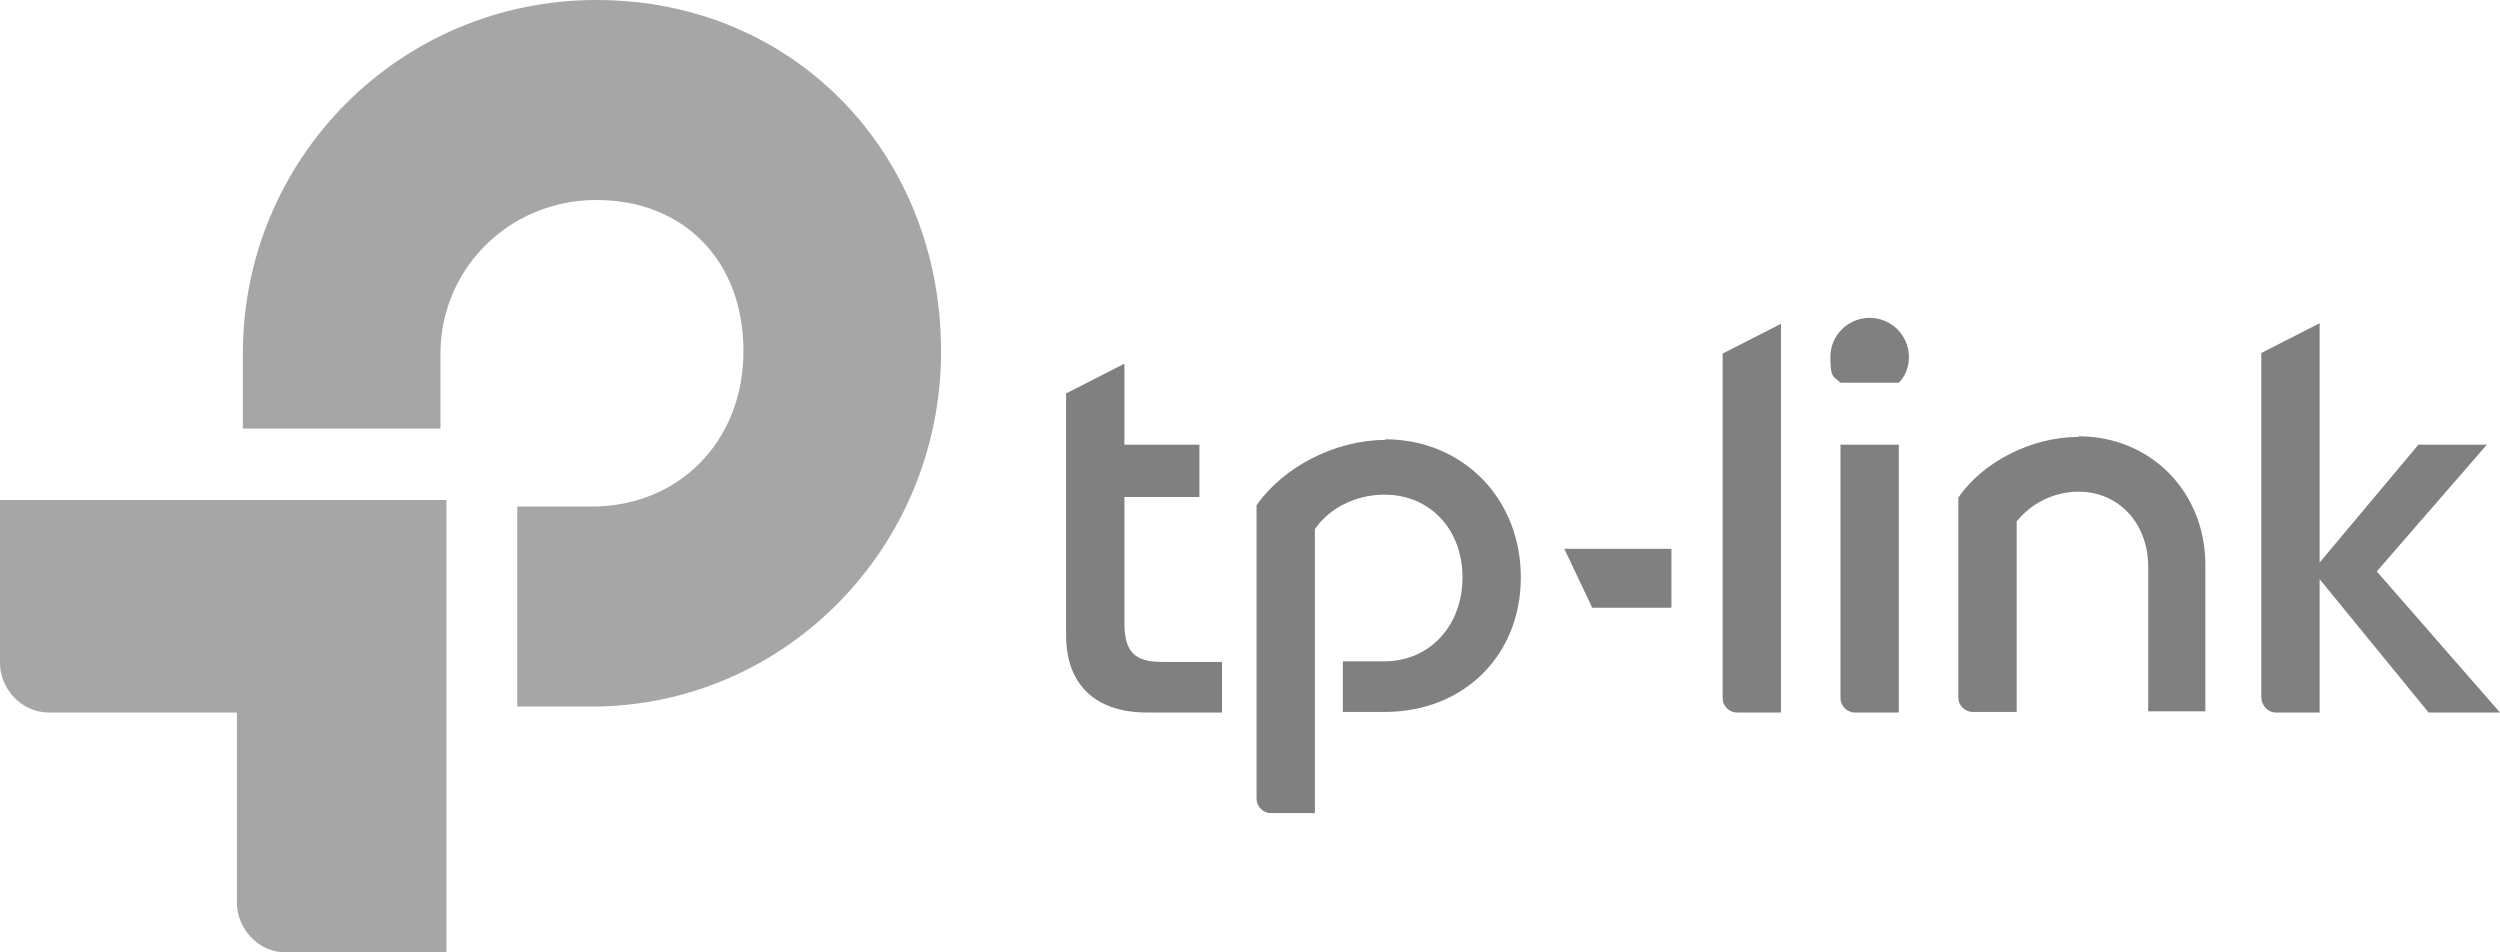
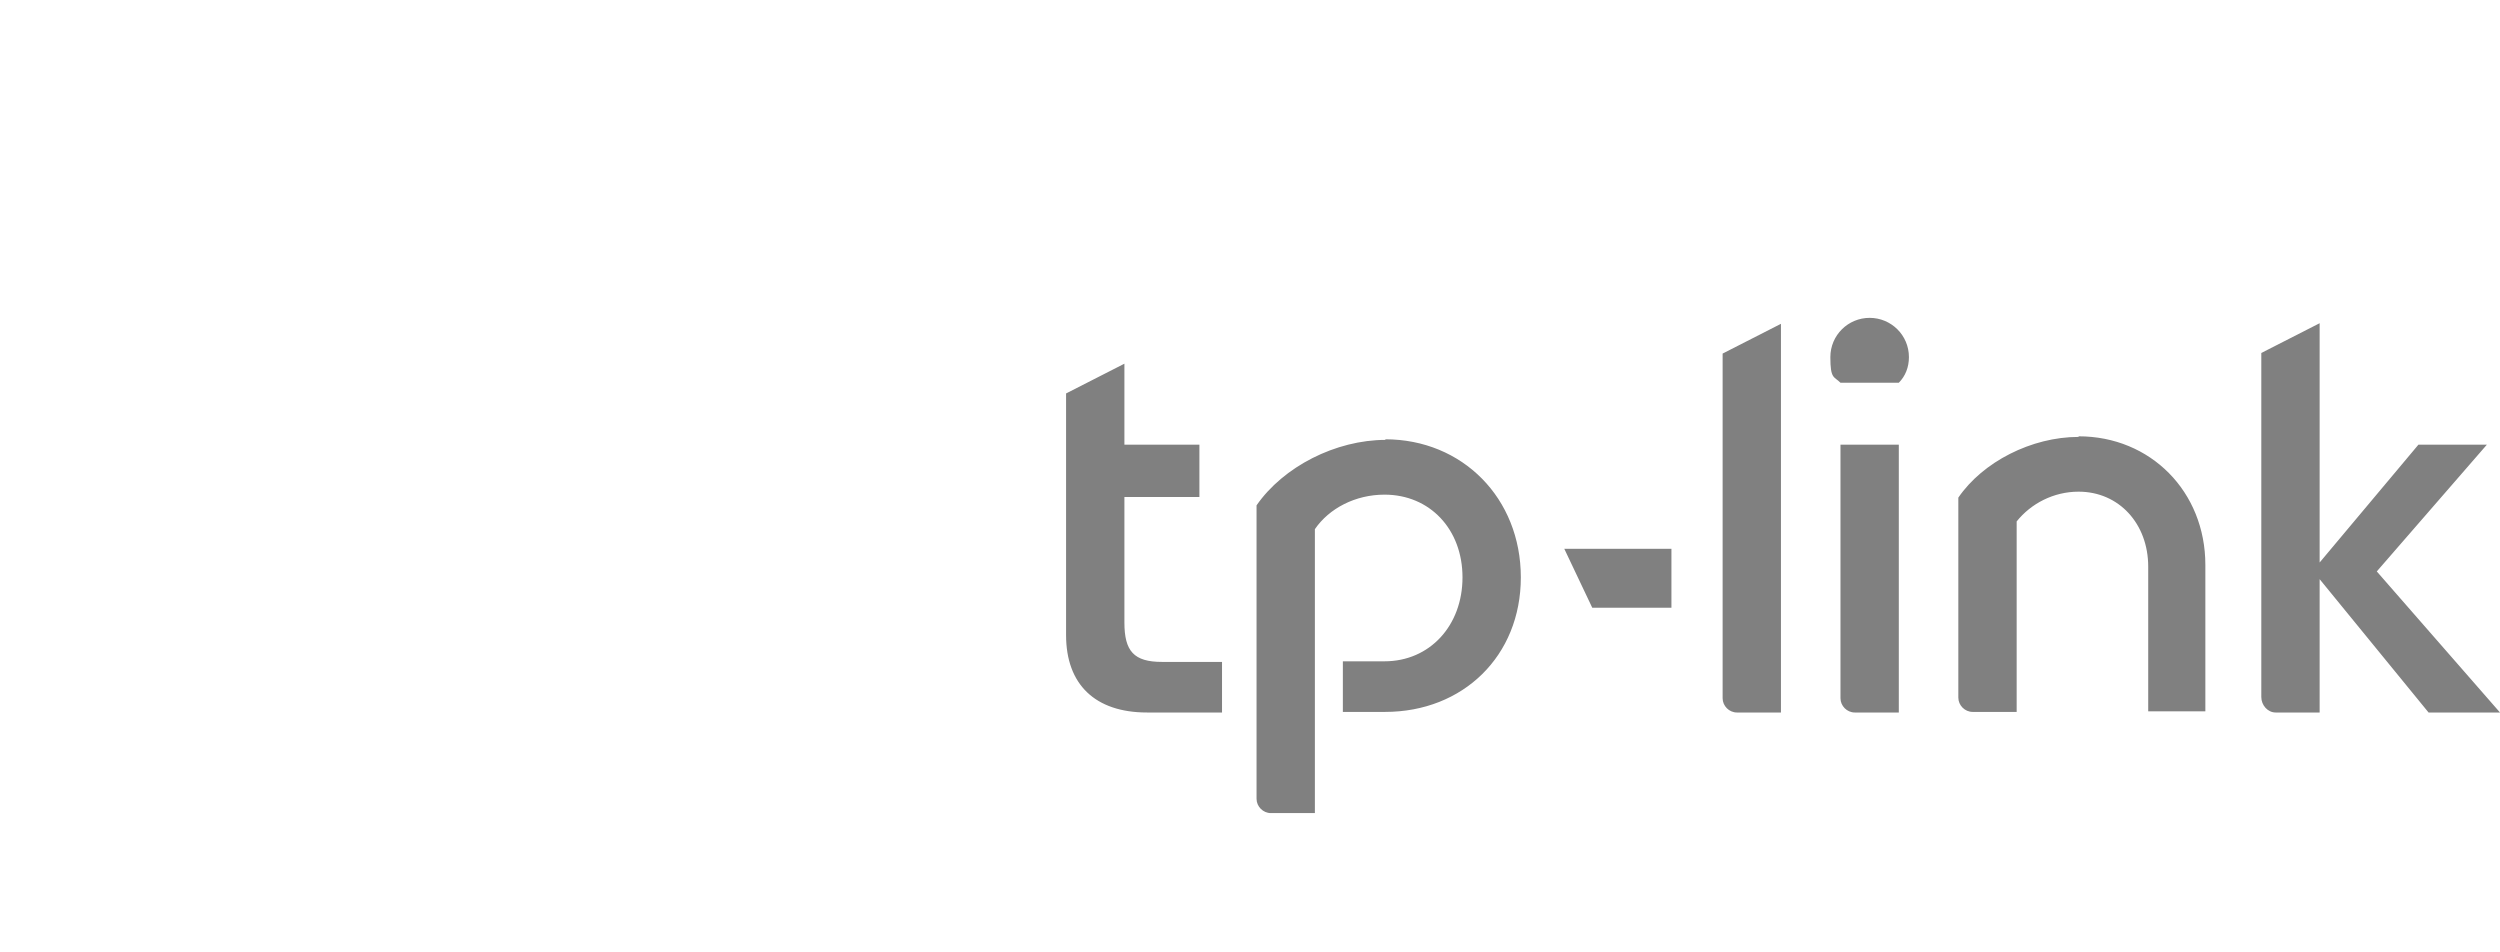
<svg xmlns="http://www.w3.org/2000/svg" id="Calque_1" data-name="Calque 1" version="1.1" viewBox="0 0 420 160">
  <defs>
    <style>
      .cls-1 {
        fill: gray;
      }

      .cls-1, .cls-2 {
        stroke-width: 0px;
      }

      .cls-2 {
        fill: #a6a6a6;
      }
    </style>
  </defs>
-   <path class="cls-2" d="M0,111.4c0,4.2,3.5,8.3,8.2,8.3h31.6v32c0,4.2,3.5,8.3,8.2,8.3h27v-76H0v27.4ZM100.2,0C67.2,0,40.8,26.6,40.8,59.4v12.6h33.2v-12.6c0-14.2,11.5-25.8,26.2-25.8s24.7,10.2,24.7,25.4-10.9,26.1-25.5,26.1h-12.5v33.6h12.5c32.4,0,58.7-26.7,58.7-59.7S133.6,0,100.2,0" />
  <path class="cls-1" d="M420,119.7l-20.7-23.7,18.5-21.3h-11.5l-16.6,19.8v-40.2l-9.8,5v57.8c0,1.4,1.1,2.6,2.4,2.6h7.4v-22.4l18.3,22.4h12,0ZM349.2,73.4c-7.9,0-16.1,4.2-20.2,10.2v33.6c0,1.3,1.1,2.4,2.4,2.4h7.4v-32c2.4-3,6.2-5,10.4-5,6.8,0,11.7,5.4,11.7,12.6v24.3h9.6v-24.6c0-12.3-9.2-21.6-21.3-21.6M314.1,53.4c-3.6,0-6.6,2.9-6.6,6.6s.6,3.2,1.7,4.3h9.8c1.1-1.1,1.7-2.6,1.7-4.3,0-3.7-3-6.6-6.6-6.6M319,119.7v-45h-9.8v42.6c0,1.3,1.1,2.4,2.4,2.4h7.4ZM289.4,117.3c0,1.3,1.1,2.4,2.4,2.4h7.4V54.4l-9.8,5v57.9ZM267.5,102.1h13.3v-9.9h-18l4.7,9.9ZM232.8,73.9c-8.4,0-17.2,4.5-21.7,11v49.3c0,1.3,1.1,2.4,2.4,2.4h7.4v-47.7c2.4-3.5,6.8-5.8,11.7-5.8,7.6,0,13.1,5.8,13.1,13.9s-5.5,14.1-13.1,14.1h-7v8.5h7.1c13.1,0,22.8-9.4,22.8-22.6,0-13.3-9.8-23.2-22.8-23.2M188.9,104.6v-21.1h12.6v-8.8h-12.6v-13.6l-9.8,5v40.6c0,8.3,4.9,13,13.6,13h12.6v-8.5h-10.1c-4.7,0-6.3-1.8-6.3-6.6" />
</svg>